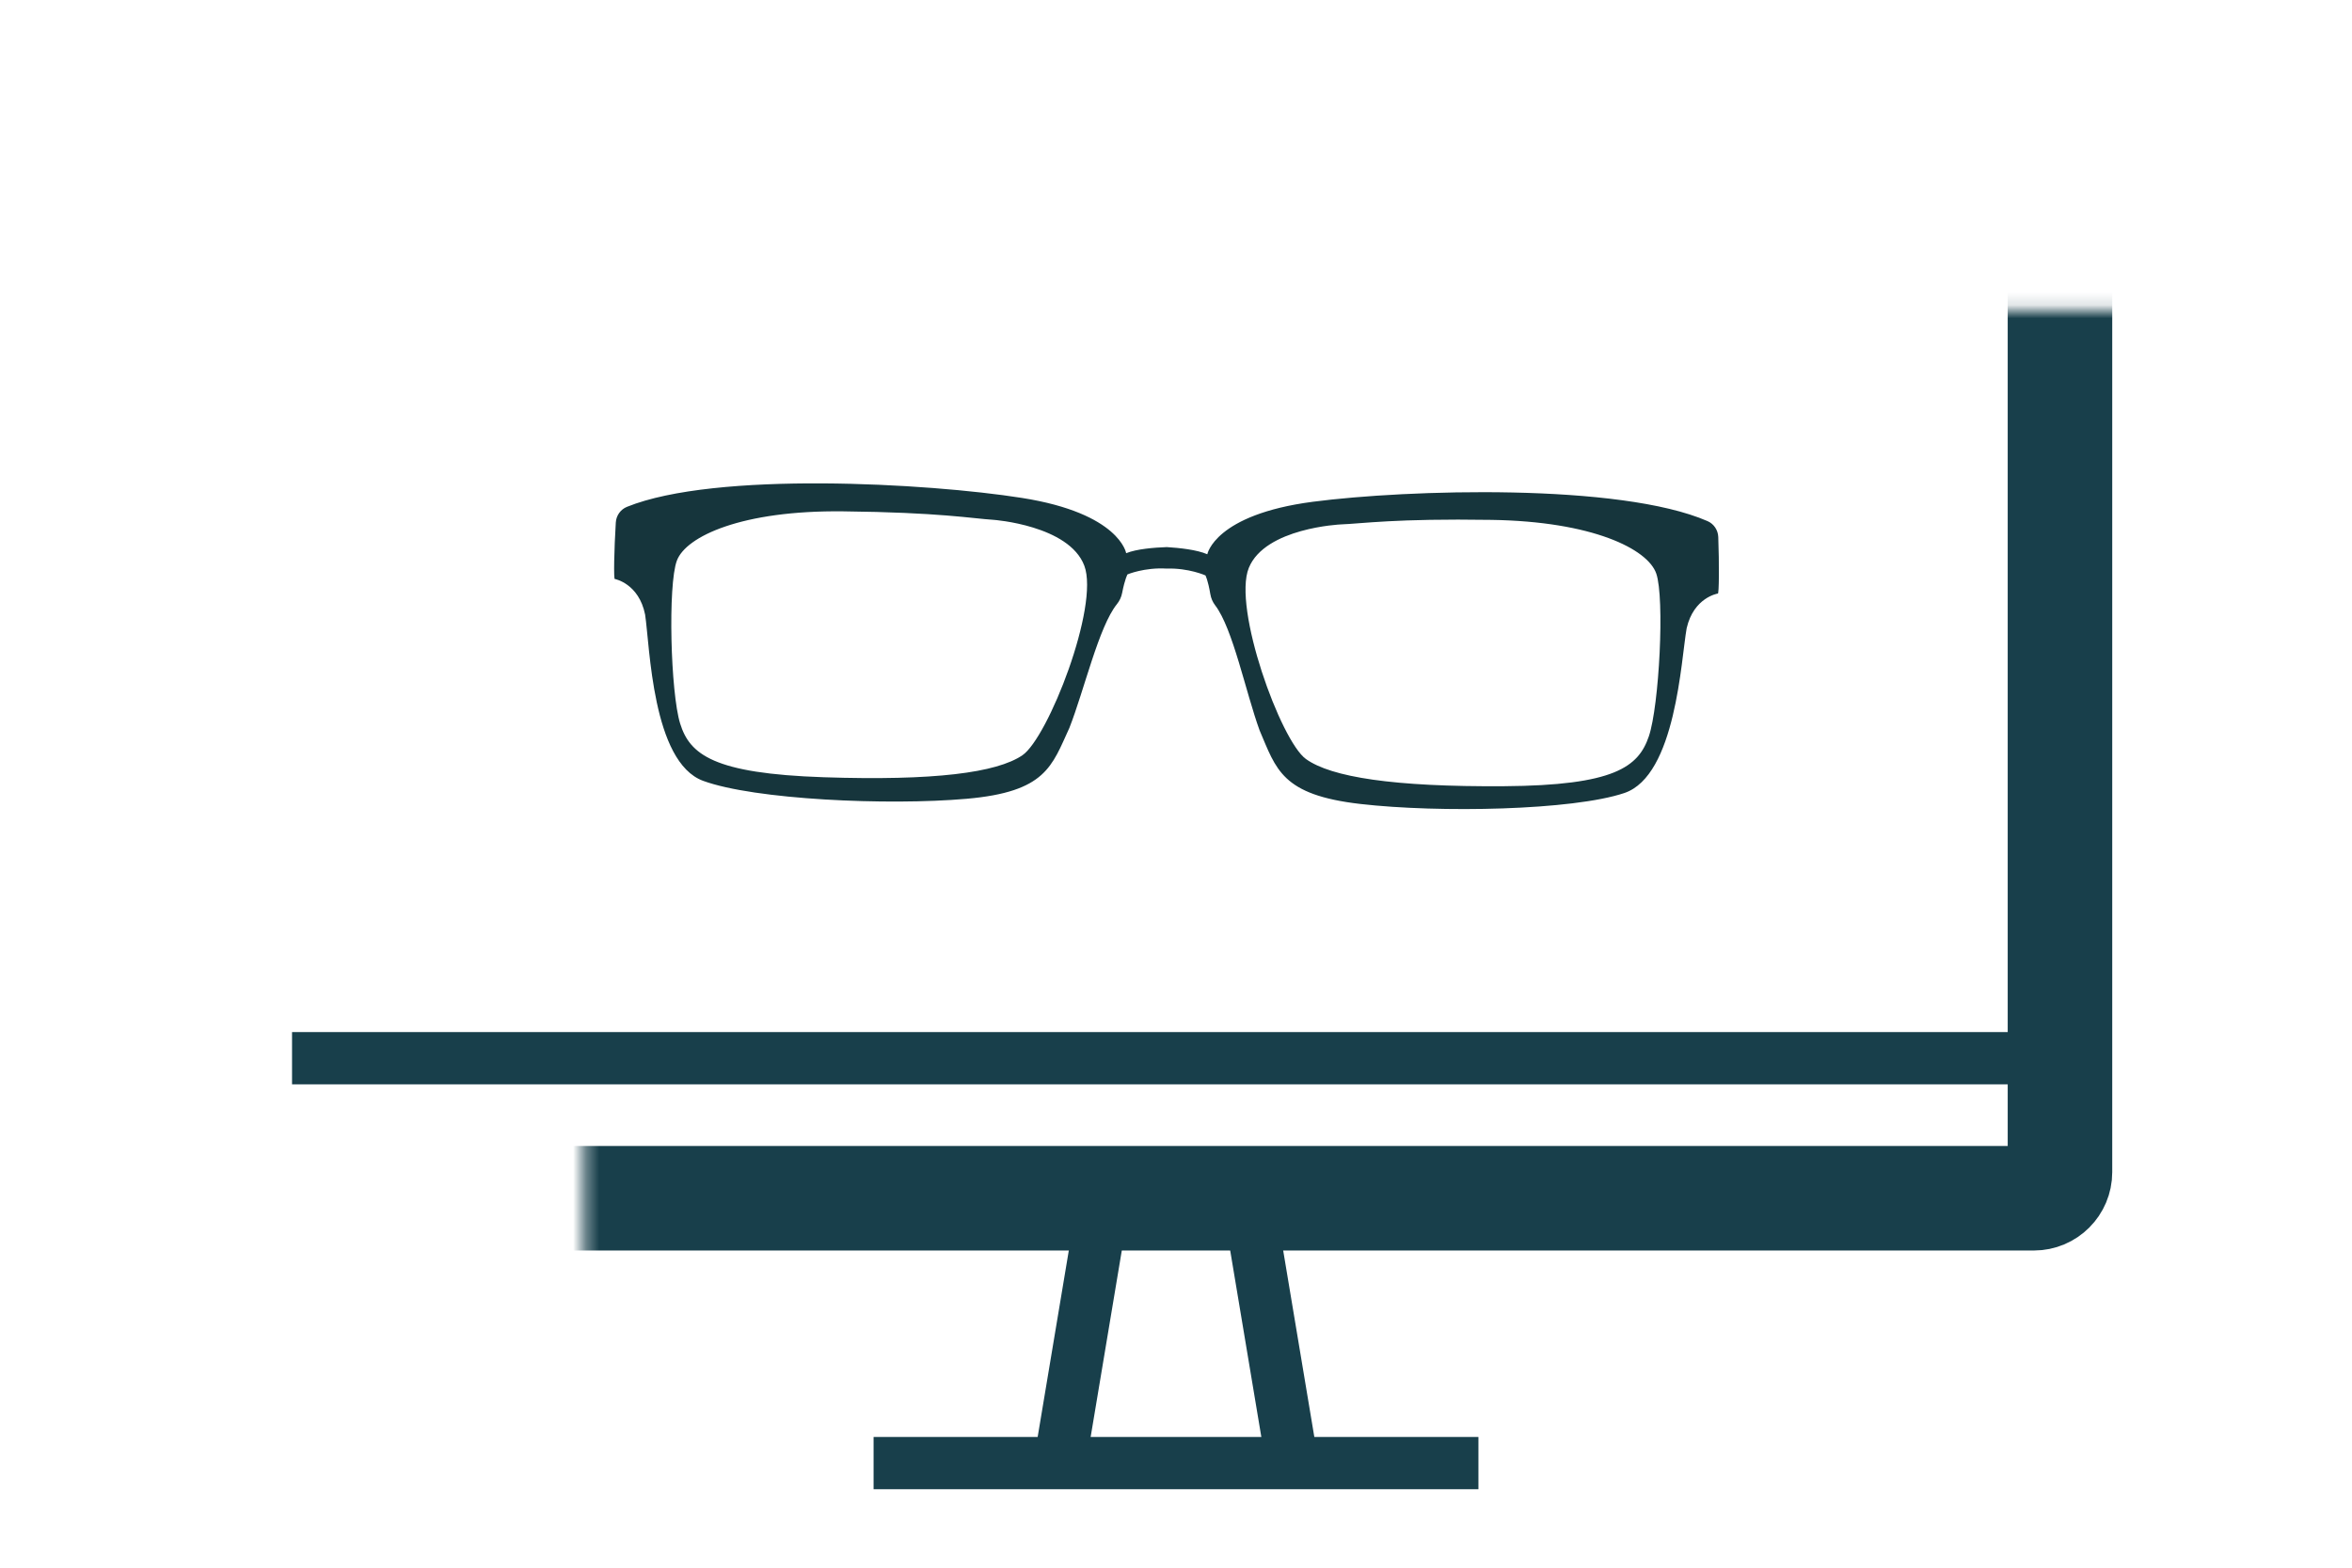
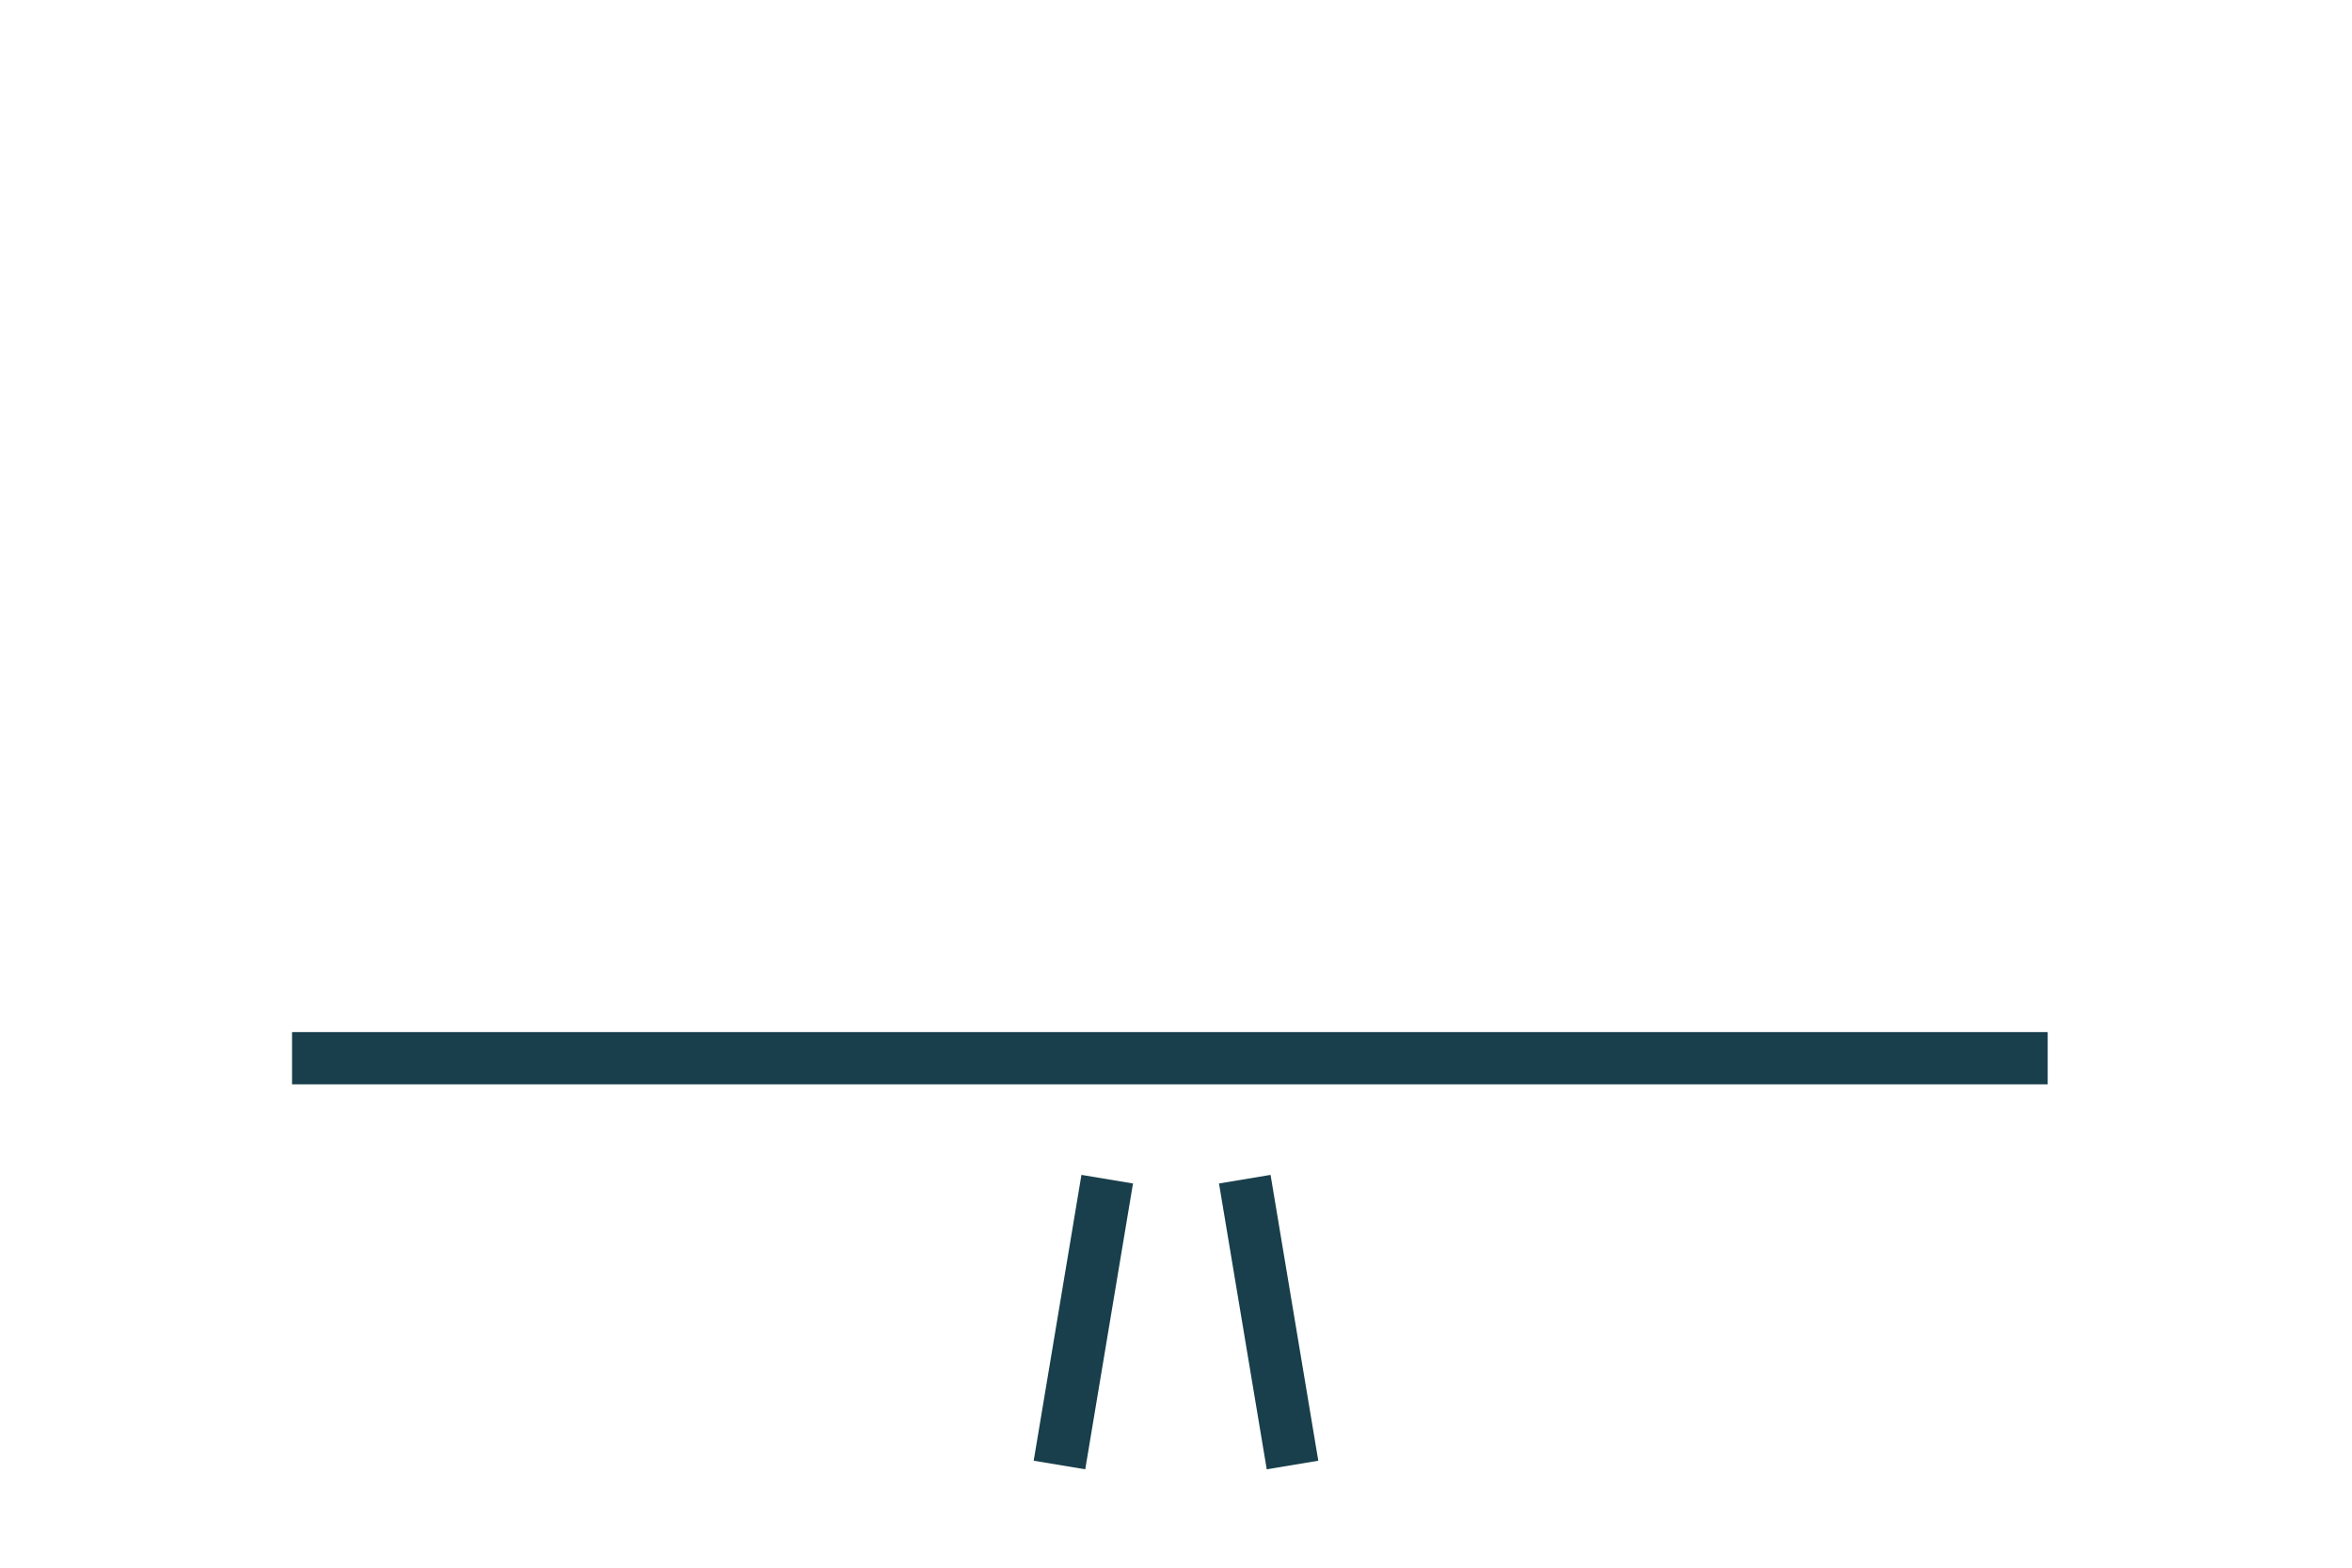
<svg xmlns="http://www.w3.org/2000/svg" width="180" height="120" viewBox="0 0 180 120" fill="none">
-   <path fill-rule="evenodd" clip-rule="evenodd" d="M89.299 41.762C89.293 42.436 89.303 41.877 89.297 41.877C89.291 41.877 89.287 42.436 89.299 41.762ZM89.276 43.523C90.977 43.468 92.254 44.046 92.254 44.046C92.254 44.046 92.443 44.386 92.628 45.48C92.68 45.795 92.808 46.087 93.001 46.339C94.351 48.103 95.337 52.986 96.396 55.902C97.673 58.88 98.07 60.847 104.113 61.541C110.156 62.235 120.37 62.032 124.314 60.702C128.258 59.372 128.655 50.465 129.08 48.094C129.619 45.723 131.464 45.434 131.464 45.434C131.563 45.51 131.575 43.159 131.5 41.106C131.481 40.572 131.16 40.098 130.679 39.889C123.969 36.968 107.701 37.463 100.482 38.407C92.963 39.39 92.396 42.426 92.396 42.426C91.596 42.078 90.257 41.938 89.3 41.878C89.299 41.878 89.299 41.878 89.297 41.878C89.296 41.878 89.296 41.878 89.294 41.878C88.336 41.913 86.995 42.017 86.186 42.345C86.186 42.345 85.696 39.294 78.205 38.113C71.012 36.979 54.762 36.055 47.98 38.797C47.493 38.994 47.161 39.46 47.128 39.992C47.001 42.044 46.953 44.394 47.055 44.32C47.055 44.32 48.891 44.658 49.37 47.042C49.735 49.424 49.906 58.338 53.814 59.771C57.722 61.205 67.928 61.677 73.987 61.143C80.046 60.609 80.493 58.654 81.844 55.71C82.978 52.822 84.087 47.967 85.482 46.24C85.681 45.993 85.816 45.704 85.877 45.391C86.09 44.302 86.287 43.968 86.287 43.968C86.287 43.968 87.577 43.423 89.276 43.523ZM51.802 42.912C52.502 41.05 56.782 39.052 64.527 39.141C71.904 39.22 74.418 39.691 76.033 39.791C76.033 39.791 81.813 40.204 82.983 43.301C84.153 46.399 80.207 56.477 78.244 57.813C76.279 59.15 71.496 59.776 63.045 59.495C54.595 59.214 52.787 57.749 52.052 55.386C51.318 53.024 51.102 44.774 51.802 42.912ZM126.187 56.364C125.392 58.706 123.548 60.123 115.093 60.181C106.639 60.239 101.872 59.487 99.943 58.099C98.013 56.711 94.325 46.533 95.573 43.468C96.822 40.402 102.61 40.142 102.61 40.142C104.227 40.084 106.752 39.679 114.128 39.795C121.874 39.911 126.102 42.022 126.754 43.901C127.406 45.781 126.981 54.022 126.187 56.364V56.364Z" fill="#16353C" />
  <mask id="path-2-inside-1_371_810" fill="white">
-     <rect x="22.35" y="11.86" width="135.301" height="79.862" rx="2" />
-   </mask>
+     </mask>
  <rect x="22.35" y="11.86" width="135.301" height="79.862" rx="2" stroke="#183F4B" stroke-width="8" mask="url(#path-2-inside-1_371_810)" />
  <path d="M84.736 90.261L81.082 112.14M95.264 90.261L98.917 112.14" stroke="#183F4B" stroke-width="4" />
-   <path d="M66.856 111.994H113.145" stroke="#183F4B" stroke-width="4" />
  <path d="M22.35 81.001L156.711 81.001" stroke="#183F4B" stroke-width="4" />
</svg>